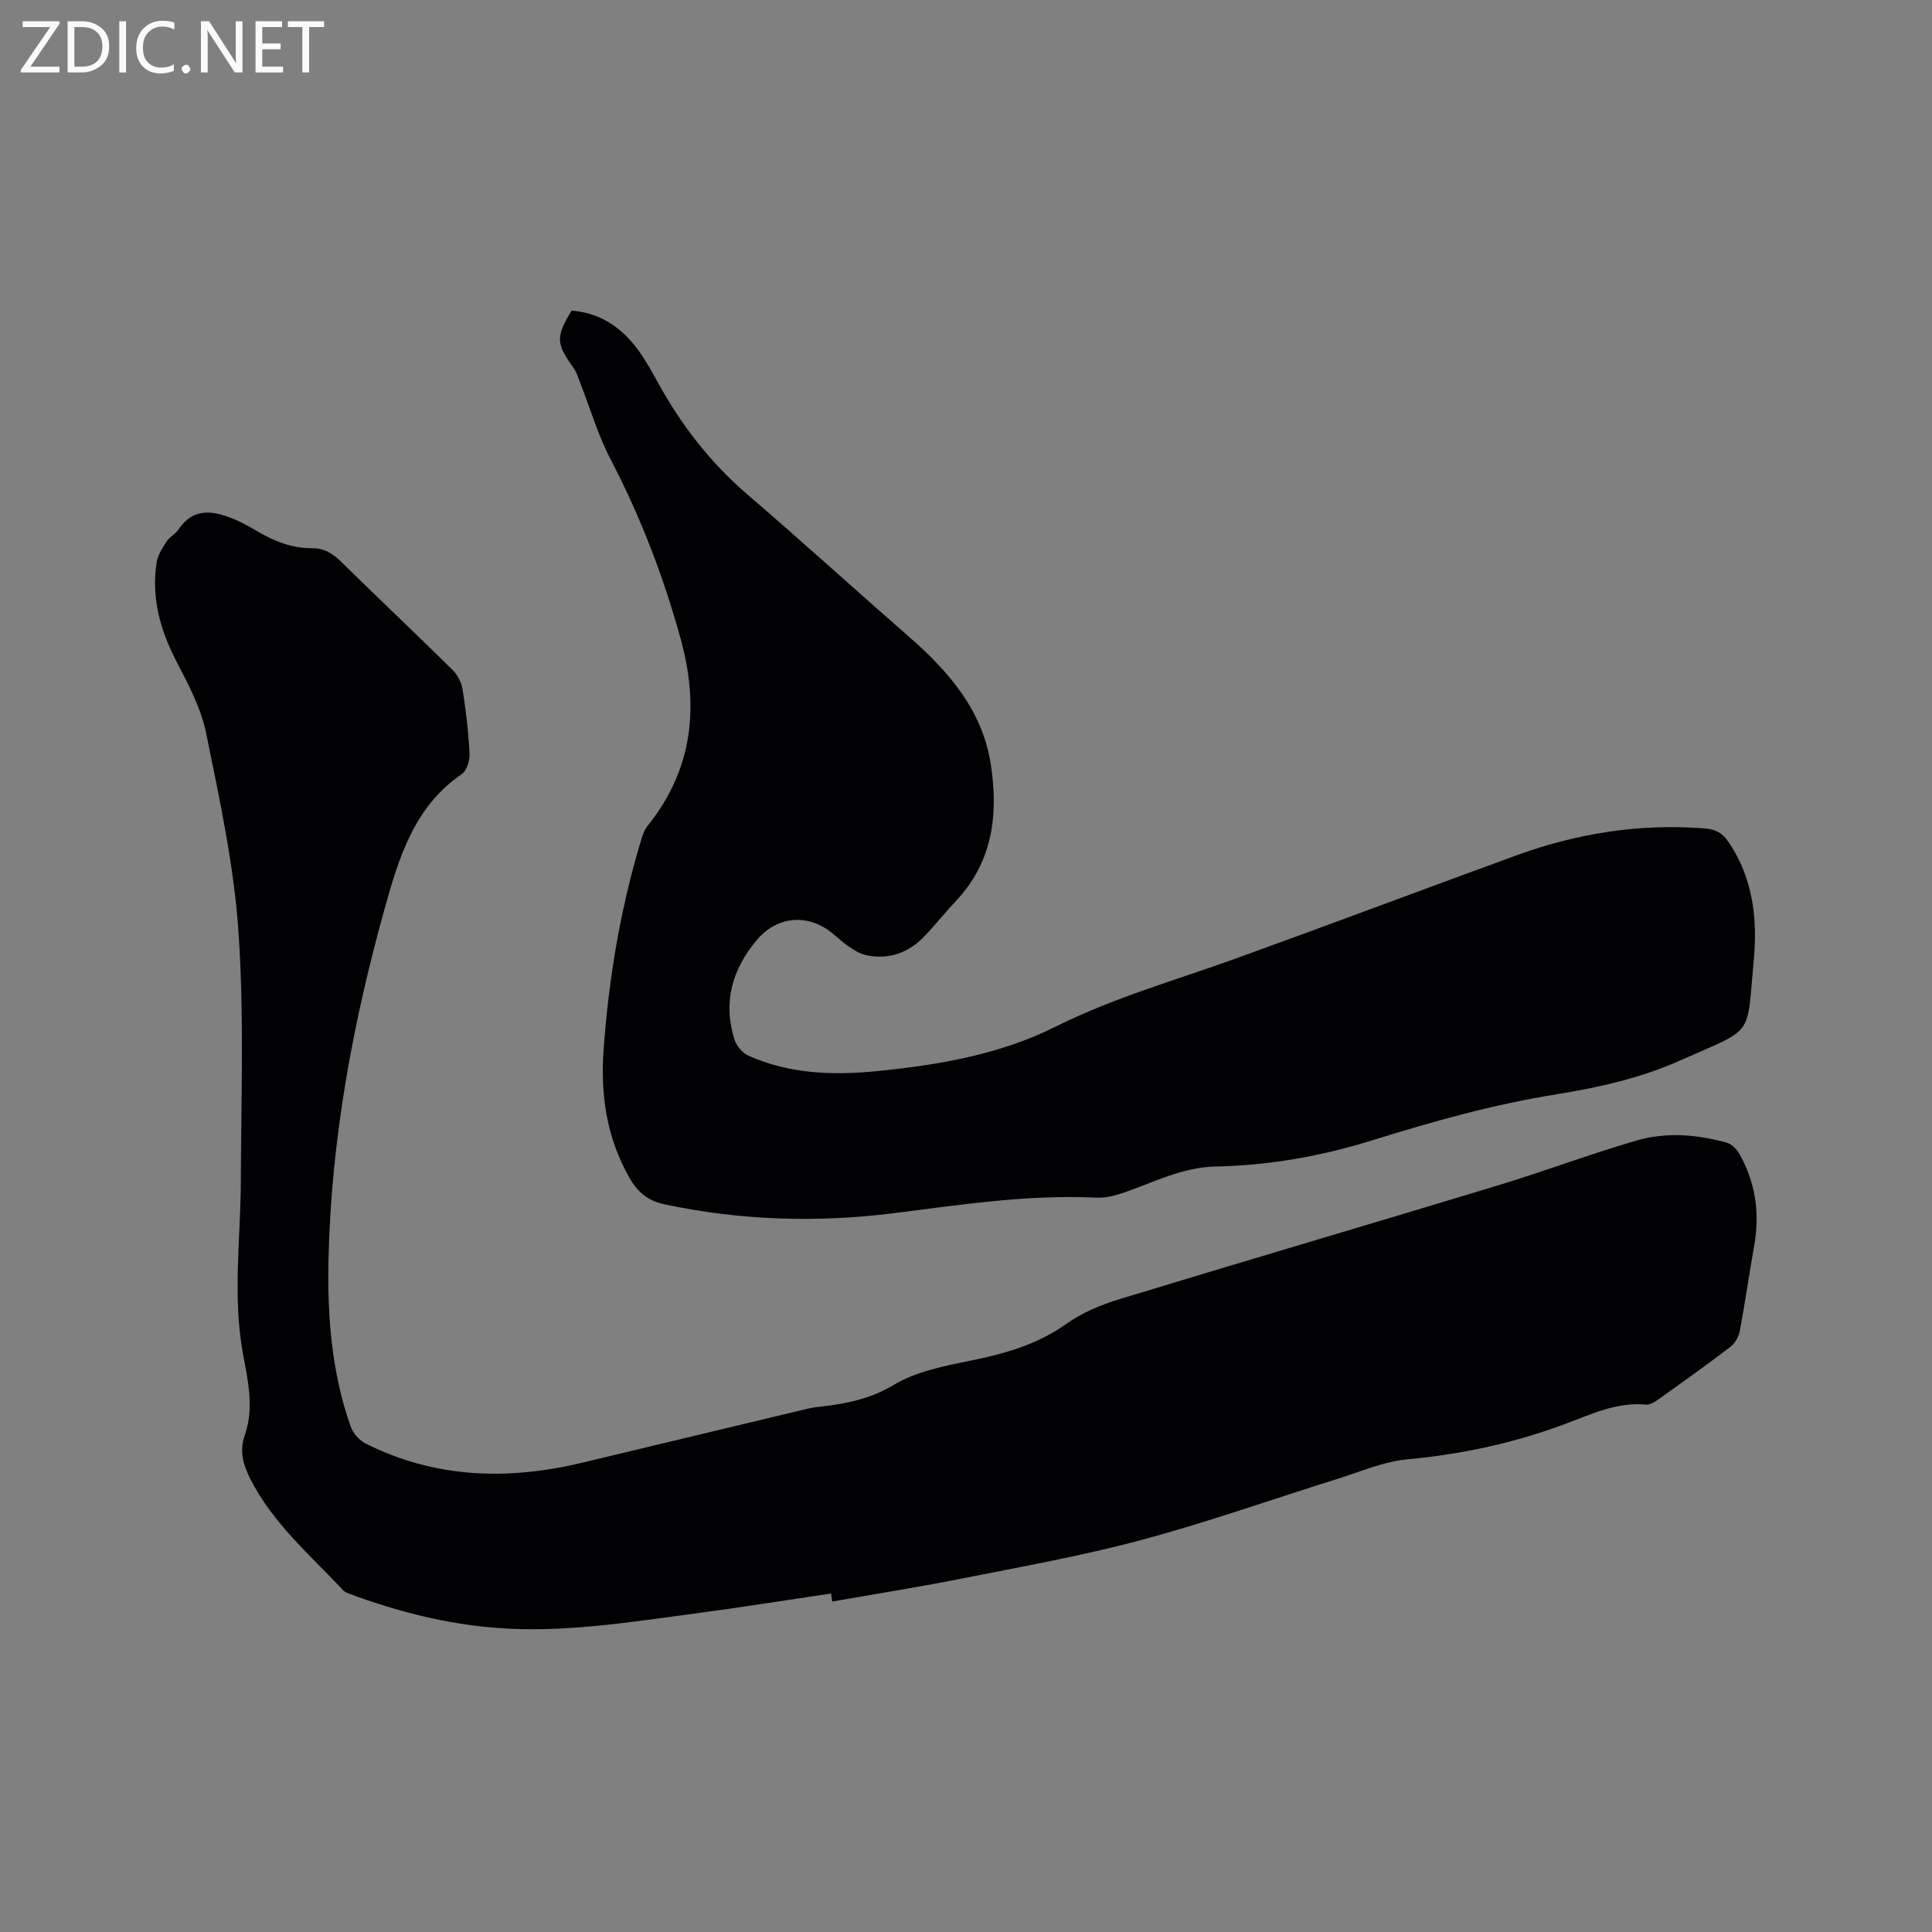
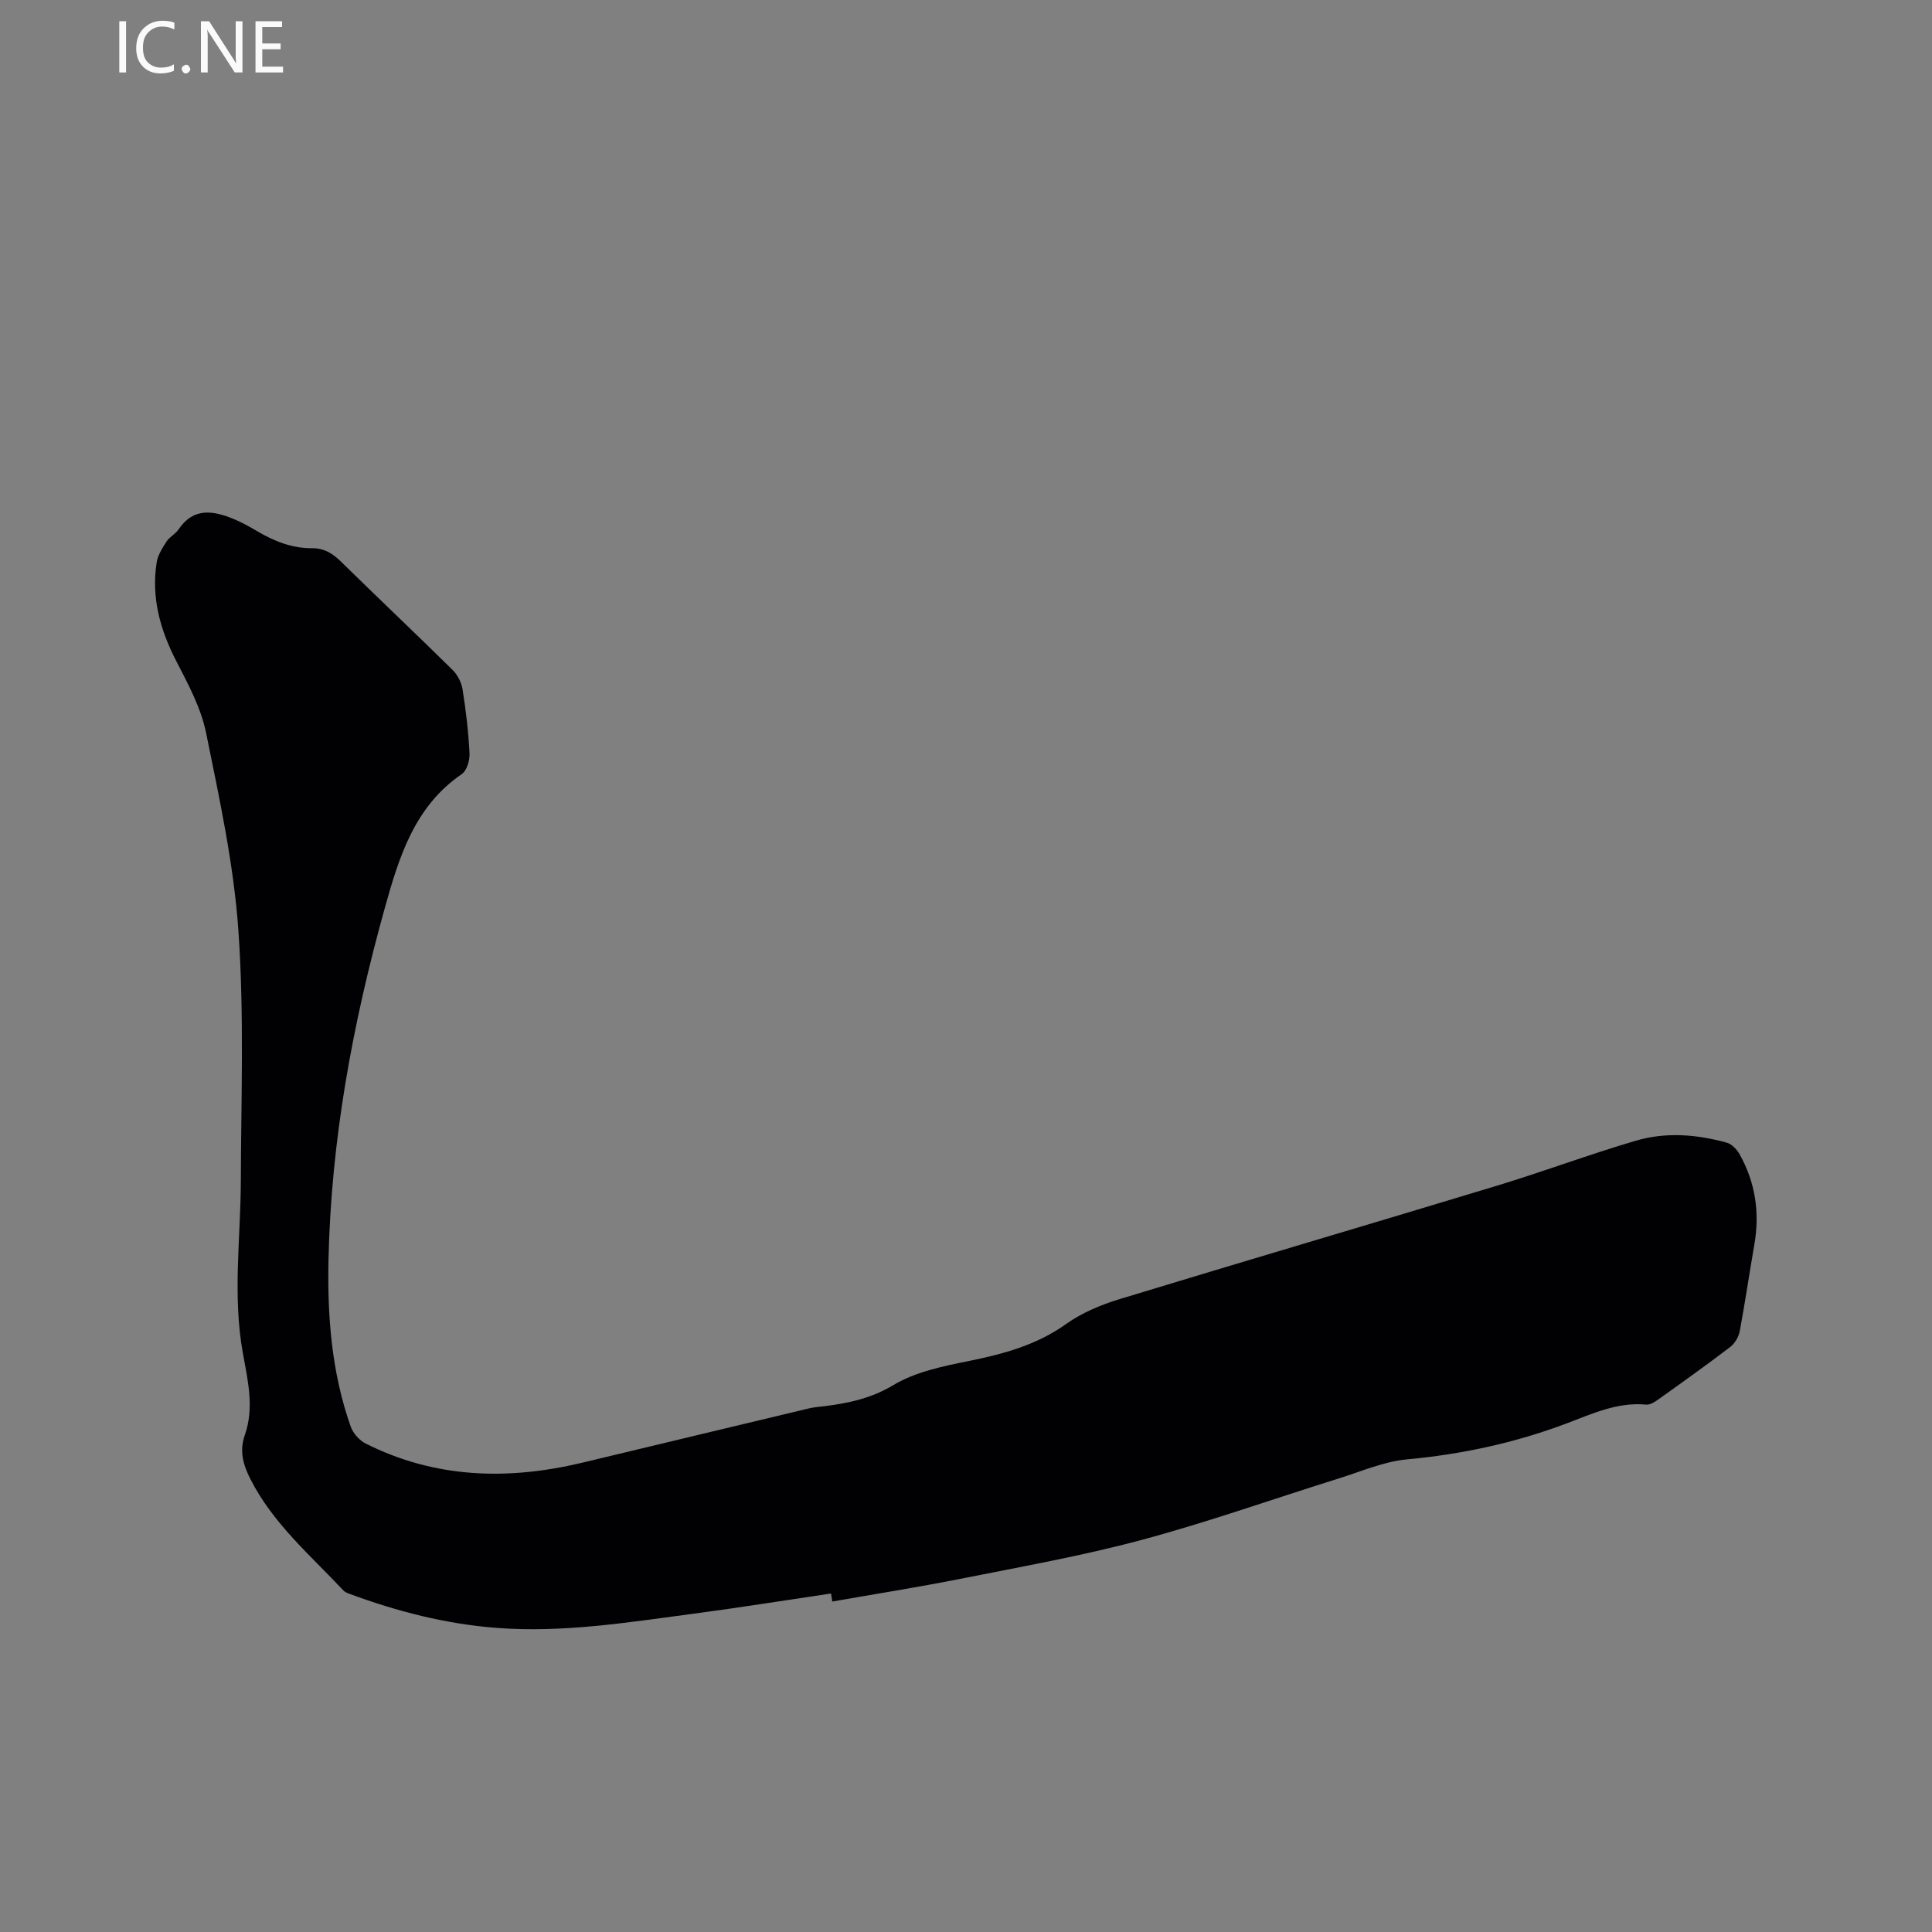
<svg xmlns="http://www.w3.org/2000/svg" enable-background="new 0 0 400 400" viewBox="0 0 400 400">
  <rect x="0" y="0" width="400" height="400" fill="#808080" stroke="none" />
  <path d="m172.06 329.92c-9.51 1.4-19.01 2.93-28.54 4.19-13.54 1.79-27.06 4-40.82 2.92-10.43-.82-20.44-3.38-30.22-7-.49-.18-1.04-.37-1.38-.74-6.87-7.32-14.62-13.9-19.27-23.09-1.48-2.93-2.31-5.79-1.14-9.09 1.99-5.66.6-11.39-.41-16.97-2.14-11.85-.47-23.68-.42-35.52.06-17.27.7-34.6-.49-51.79-.95-13.78-3.93-27.45-6.69-41.04-1.05-5.18-3.7-10.12-6.17-14.89-3.36-6.51-5.22-13.19-4.07-20.48.24-1.52 1.19-2.98 2.05-4.32.62-.95 1.82-1.52 2.46-2.47 3.13-4.65 7.23-3.91 11.49-2.15 1.66.69 3.24 1.57 4.79 2.49 3.52 2.08 7.24 3.56 11.36 3.53 2.56-.02 4.3 1.1 6.05 2.82 7.64 7.5 15.43 14.86 23.05 22.37 1.03 1.02 1.85 2.59 2.08 4.02.69 4.39 1.22 8.83 1.44 13.27.07 1.44-.56 3.58-1.62 4.3-9.8 6.71-12.98 17.18-15.92 27.71-6.65 23.85-11.13 48.08-11.66 72.91-.25 11.71.66 23.32 4.6 34.46.49 1.39 1.8 2.86 3.12 3.52 14.42 7.24 29.48 7.63 44.89 3.94 15.64-3.75 31.28-7.51 46.92-11.24 1.02-.24 2.09-.31 3.14-.44 5.01-.63 9.67-1.61 14.28-4.37 4.55-2.73 10.21-3.9 15.54-4.97 7.23-1.46 14.09-3.3 20.26-7.7 3.27-2.33 7.22-3.97 11.1-5.15 26.02-7.93 52.12-15.59 78.15-23.49 9.61-2.92 19.04-6.46 28.68-9.29 6.21-1.83 12.62-1.32 18.85.42 1.03.29 2.07 1.4 2.63 2.4 3.28 5.85 4.2 12.12 3.04 18.74-1.04 5.94-1.9 11.92-3.01 17.85-.22 1.18-1 2.54-1.94 3.27-4.88 3.73-9.89 7.3-14.9 10.87-.74.53-1.73 1.17-2.54 1.09-5.98-.57-11.25 1.93-16.54 3.92-10.69 4.02-21.63 6.37-33 7.42-4.75.44-9.38 2.47-14.02 3.92-13.64 4.26-27.13 9.06-40.92 12.76-12.25 3.29-24.79 5.52-37.25 8-8.89 1.77-17.85 3.18-26.78 4.75-.07-.56-.16-1.11-.25-1.66z" fill="#010104" />
-   <path d="m118.35 64.31c6.38.51 10.96 3.95 14.44 9.11 1.24 1.84 2.33 3.79 3.4 5.74 4.83 8.81 10.86 16.61 18.54 23.2 11.26 9.67 22.24 19.67 33.42 29.43 8.24 7.19 15.26 15.25 16.98 26.44 1.58 10.26.47 20.1-7.11 28.19-2.25 2.4-4.3 4.98-6.56 7.36-3.29 3.47-7.37 4.96-12.1 3.99-1.35-.28-2.64-1.12-3.81-1.93-1.65-1.14-3.04-2.67-4.74-3.71-4.9-2.98-10.44-1.89-14.09 2.45-5.15 6.12-7.1 12.95-4.64 20.69.41 1.28 1.62 2.72 2.83 3.27 8.47 3.82 17.47 4.12 26.5 3.24 12.81-1.25 25.6-3.45 37.12-9.21 12.03-6.02 24.82-9.6 37.33-14.12 19.41-7.01 38.72-14.29 58.11-21.36 12.6-4.59 25.58-6.63 39.02-5.57 2.25.18 3.66.99 4.9 2.82 5.04 7.44 6 15.84 5.21 24.37-1.53 16.4.34 13.89-15.23 20.85-7.91 3.54-16.71 5.58-25.32 6.95-13.15 2.09-25.86 5.66-38.48 9.59-10.62 3.31-21.39 5.19-32.44 5.42-6.81.14-12.63 3.21-18.8 5.35-1.86.64-3.9 1.18-5.83 1.09-14.14-.68-28 1.46-41.98 3.22-15.78 1.99-31.72 1.51-47.45-1.84-3.45-.74-5.55-2.52-7.23-5.46-4.72-8.23-6.04-17.21-5.38-26.4 1.03-14.5 3.39-28.82 7.55-42.79.39-1.3.78-2.73 1.6-3.75 9.39-11.68 10.66-24.74 6.8-38.72-3.56-12.9-8.32-25.3-14.53-37.2-2.58-4.94-4.16-10.4-6.2-15.62-.42-1.08-.75-2.25-1.41-3.18-3.66-5.15-3.75-6.4-.42-11.91z" fill="#010104" />
  <g fill="#fbfafa">
-     <path d="m12.4 4.8-6.1 9h6v1.2h-8v-.5l6.1-8.9h-5.7v-1.2h7.6v.4z" />
-     <path d="m14 15v-10.6h3c1.6 0 2.9.5 4 1.4s1.6 2.2 1.6 3.8-.5 3-1.6 3.9-2.4 1.5-4 1.5zm1.4-9.4v8.2h1.6c1.3 0 2.4-.4 3.1-1.1s1.1-1.8 1.1-3.1-.4-2.3-1.2-3-1.8-1-3.1-1z" />
    <path d="m26.1 4.4v10.6h-1.4v-10.6z" />
    <path d="m36.1 14.6c-.8.4-1.8.6-2.9.6-1.5 0-2.7-.5-3.6-1.4s-1.4-2.2-1.4-3.8c0-1.7.5-3.1 1.5-4.1s2.3-1.6 3.9-1.6c1 0 1.8.1 2.5.4v1.4c-.8-.4-1.6-.6-2.5-.6-1.2 0-2.1.4-2.9 1.2s-1.1 1.8-1.1 3.2c0 1.3.3 2.3 1 3s1.6 1.1 2.7 1.1c1 0 2-.2 2.7-.7v1.3z" />
    <path d="m37.6 14.3c0-.2.1-.5.3-.6s.4-.3.6-.3c.3 0 .5.1.6.3s.3.4.3.6-.1.4-.3.6-.4.3-.6.3c-.3 0-.5-.1-.6-.3s-.3-.4-.3-.6z" />
    <path d="m50.2 15h-1.6l-5.3-8.2c-.2-.2-.3-.5-.4-.7 0 .2.1.7.1 1.5v7.4h-1.4v-10.6h1.7l5.2 8.1c.2.4.4.6.4.7 0-.3-.1-.8-.1-1.5v-7.3h1.4z" />
    <path d="m58.6 15h-5.7v-10.6h5.5v1.2h-4.1v3.4h3.8v1.2h-3.8v3.6h4.3z" />
-     <path d="m67.1 5.6h-3.1v9.4h-1.4v-9.4h-3v-1.2h7.5z" />
  </g>
</svg>